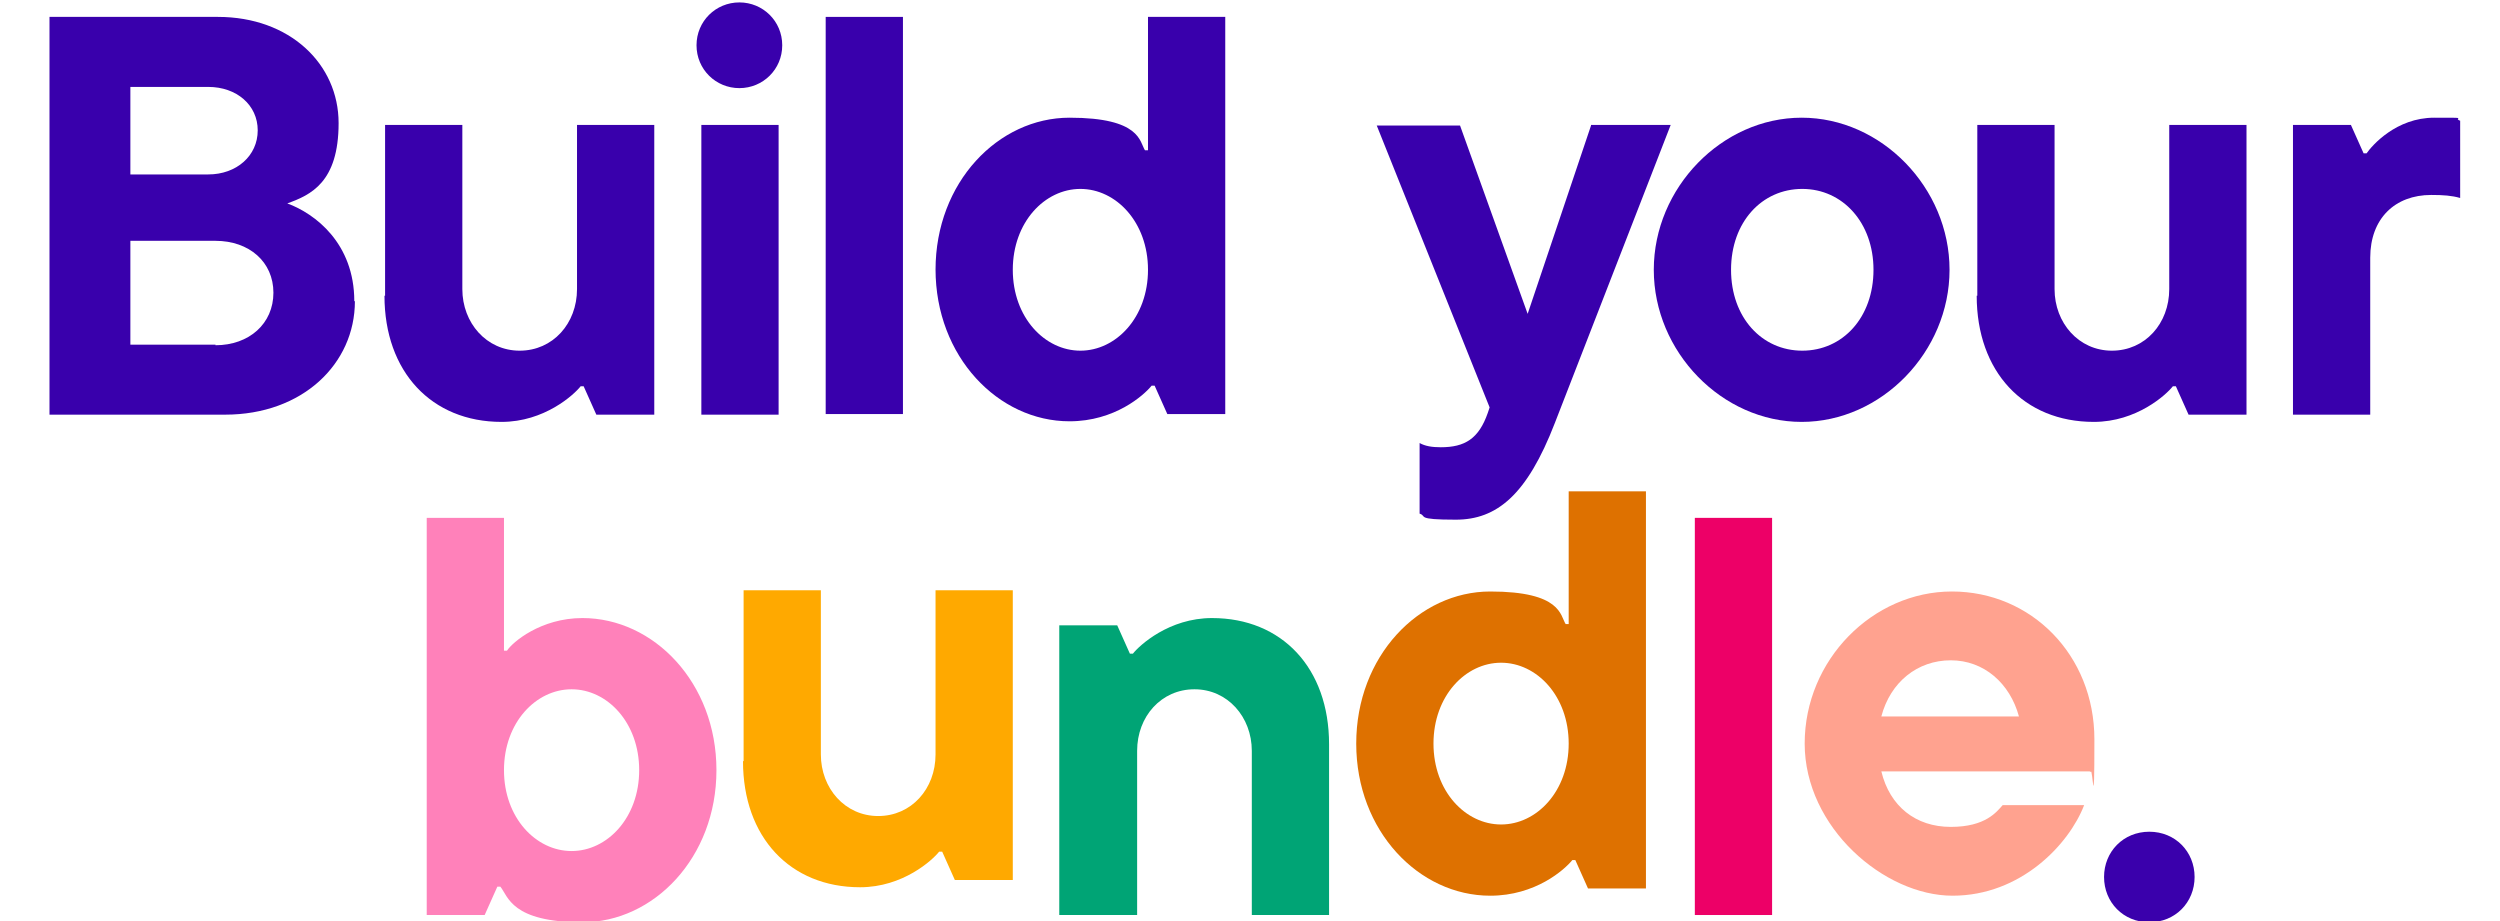
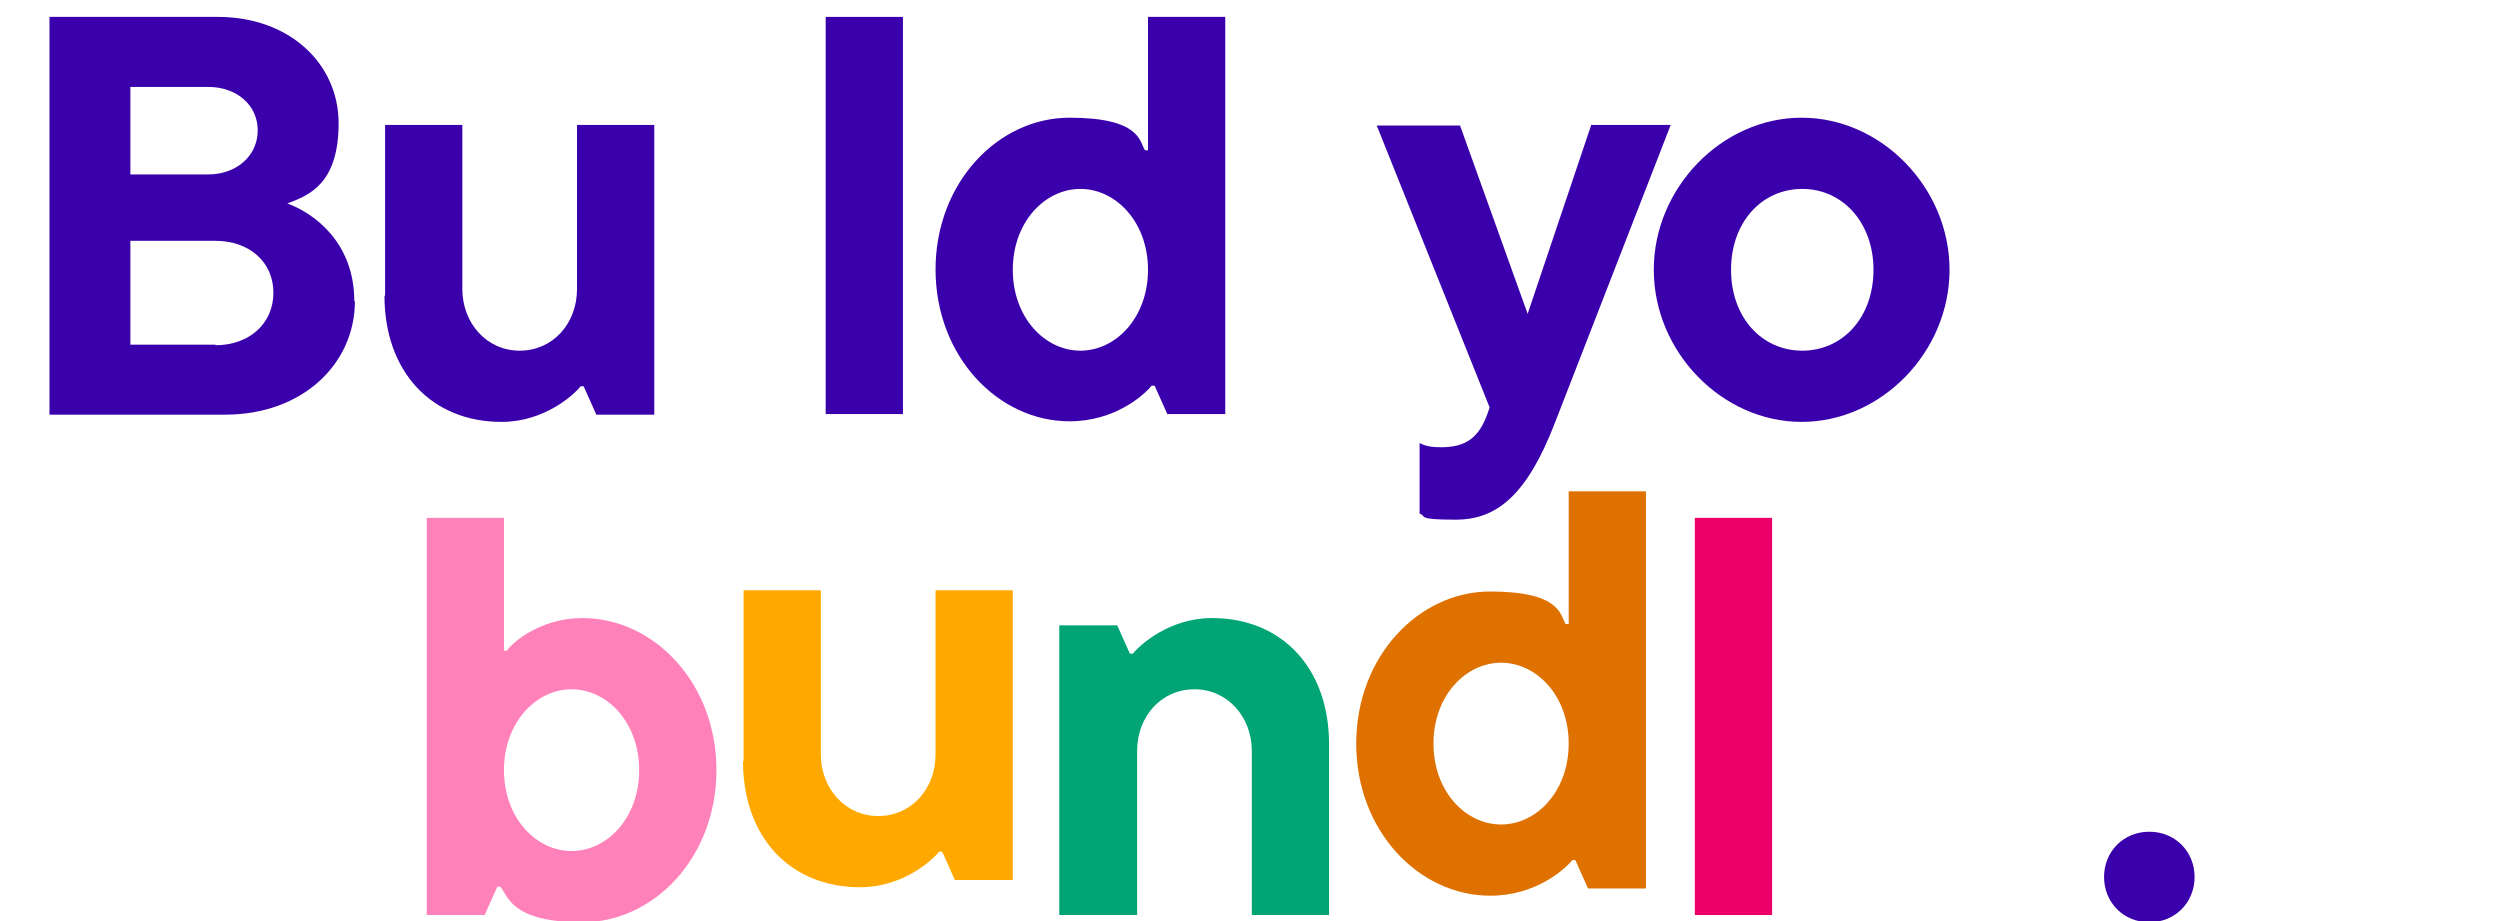
<svg xmlns="http://www.w3.org/2000/svg" viewBox="0 0 414.2 152.6" version="1.1" id="Layer_1">
  <defs>
    <style>
      .st0 {
        fill: #ffa28f;
      }

      .st1 {
        fill: #ed0067;
      }

      .st2 {
        fill: #00a475;
      }

      .st3 {
        fill: #3a00ac;
      }

      .st4 {
        fill: #3900ac;
      }

      .st5 {
        fill: #ff81ba;
      }

      .st6 {
        fill: #de7100;
      }

      .st7 {
        fill: #ffa900;
      }
    </style>
  </defs>
  <path d="M58.8,49.9c0,10.4-8.7,18.8-21.5,18.8H8.2V2.8h27.9c11.9,0,20,7.8,20,17.6s-4.6,11.9-8.5,13.3c4.6,1.7,11.1,6.6,11.1,16.2ZM21.6,14.3v14.6h12.9c4.7,0,8.2-3.1,8.2-7.3s-3.5-7.2-8.2-7.2h-12.9ZM35.7,57.2c5.6,0,9.6-3.6,9.6-8.7s-4-8.6-9.6-8.6h-14.1v17.2h14.1Z" class="st4" />
  <path d="M63.8,49v-28.3h12.8v27.2c0,5.6,4,10.2,9.5,10.2s9.5-4.5,9.5-10.2v-27.2h12.8v48h-9.6l-2.1-4.7h-.5c-1.1,1.4-6,5.9-13.1,5.9-11.6,0-19.4-8.3-19.4-20.9Z" class="st4" />
-   <path d="M115.4,7.5c0-4,3.2-7.1,7.1-7.1s7.1,3.1,7.1,7.1-3.2,7.1-7.1,7.1-7.1-3.1-7.1-7.1ZM116.2,68.7V20.7h12.8v48h-12.8Z" class="st4" />
  <path d="M136.8,68.7V2.8h12.8v65.8h-12.8Z" class="st4" />
  <path d="M155,44.7c0-14.5,10.4-25.2,22.2-25.2s11.6,4,12.5,5.4h.5V2.8h12.8v65.8h-9.6l-2.1-4.7h-.5c-1.3,1.6-6.1,5.9-13.6,5.9-11.8,0-22.2-10.7-22.2-25.2ZM190.2,44.7c0-7.9-5.3-13.4-11.2-13.4s-11.2,5.5-11.2,13.4,5.3,13.4,11.2,13.4,11.2-5.5,11.2-13.4Z" class="st4" />
  <path d="M263.6,20.7h13.2l-19.2,49.4c-4.6,11.9-9.6,16-16.4,16s-4.7-.6-6-1v-11.7c.9.5,2,.7,3.5.7,4,0,6.3-1.4,7.8-5.7l.3-.9-18.7-46.7h13.8l11.2,31.2,10.5-31.2Z" class="st4" />
  <path d="M274,44.7c0-13.6,11.3-25.2,24.5-25.2s24.5,11.6,24.5,25.2-11.3,25.2-24.5,25.2-24.5-11.6-24.5-25.2ZM310.4,44.7c0-7.8-5.1-13.4-11.8-13.4s-11.8,5.5-11.8,13.4,5.1,13.4,11.8,13.4,11.8-5.5,11.8-13.4Z" class="st4" />
-   <path d="M327.6,49v-28.3h12.8v27.2c0,5.6,4,10.2,9.5,10.2s9.5-4.5,9.5-10.2v-27.2h12.8v48h-9.6l-2.1-4.7h-.5c-1.1,1.4-6,5.9-13.1,5.9-11.6,0-19.4-8.3-19.4-20.9Z" class="st4" />
-   <path d="M379.9,68.7V20.7h9.6l2.1,4.7h.5c.9-1.3,4.9-5.9,11.2-5.9s2.9,0,4.3.5v12.8c-1.4-.4-2.8-.5-4.8-.5-6,0-10.1,3.9-10.1,10.4v26h-12.8Z" class="st4" />
  <path d="M82.9,146.9h-.5l-2.1,4.7h-9.6v-65.8h12.8v22h.5c.9-1.4,5.6-5.4,12.5-5.4,11.8,0,22.2,10.7,22.2,25.2s-10.4,25.2-22.2,25.2-12.3-4.3-13.6-5.9ZM105.9,127.6c0-7.9-5.3-13.4-11.2-13.4s-11.2,5.5-11.2,13.4,5.3,13.4,11.2,13.4,11.2-5.5,11.2-13.4Z" class="st5" />
  <path d="M123.2,126.1v-28.3h12.8v27.2c0,5.6,4,10.2,9.5,10.2s9.5-4.5,9.5-10.2v-27.2h12.8v48h-9.6l-2.1-4.7h-.5c-1.1,1.4-6,5.9-13.1,5.9-11.6,0-19.4-8.3-19.4-20.9Z" class="st7" />
  <path d="M175.5,151.6v-48h9.6l2.1,4.7h.5c1.1-1.4,6-5.9,13.1-5.9,11.6,0,19.4,8.3,19.4,20.9v28.3h-12.8v-27.2c0-5.6-4-10.2-9.5-10.2s-9.5,4.5-9.5,10.2v27.2h-12.8Z" class="st2" />
  <path d="M224.7,123.2c0-14.5,10.4-25.2,22.2-25.2s11.6,4,12.5,5.4h.5v-22h12.8v65.8h-9.6l-2.1-4.7h-.5c-1.3,1.6-6.1,5.9-13.6,5.9-11.8,0-22.2-10.7-22.2-25.2ZM259.9,123.2c0-7.9-5.3-13.4-11.2-13.4s-11.2,5.5-11.2,13.4,5.3,13.4,11.2,13.4,11.2-5.5,11.2-13.4Z" class="st6" />
  <path d="M280.8,151.6v-65.8h12.8v65.8h-12.8Z" class="st1" />
-   <path d="M346.2,127.8h-34.5c1.4,5.8,5.7,9.2,11.5,9.2s7.6-2.5,8.6-3.6h13.5c-2.5,6.5-10.5,15-21.8,15s-24.5-11.3-24.5-25.2,11.3-25.2,24.4-25.2,23.6,10.5,23.6,24.5-.3,4.4-.6,5.4ZM311.7,118.7h22.8c-1.5-5.5-5.8-9.3-11.3-9.3s-10,3.6-11.5,9.3Z" class="st0" />
  <path d="M348.6,145.3c0-4.2,3.2-7.5,7.5-7.5s7.5,3.3,7.5,7.5-3.2,7.5-7.5,7.5-7.5-3.3-7.5-7.5Z" class="st3" />
</svg>